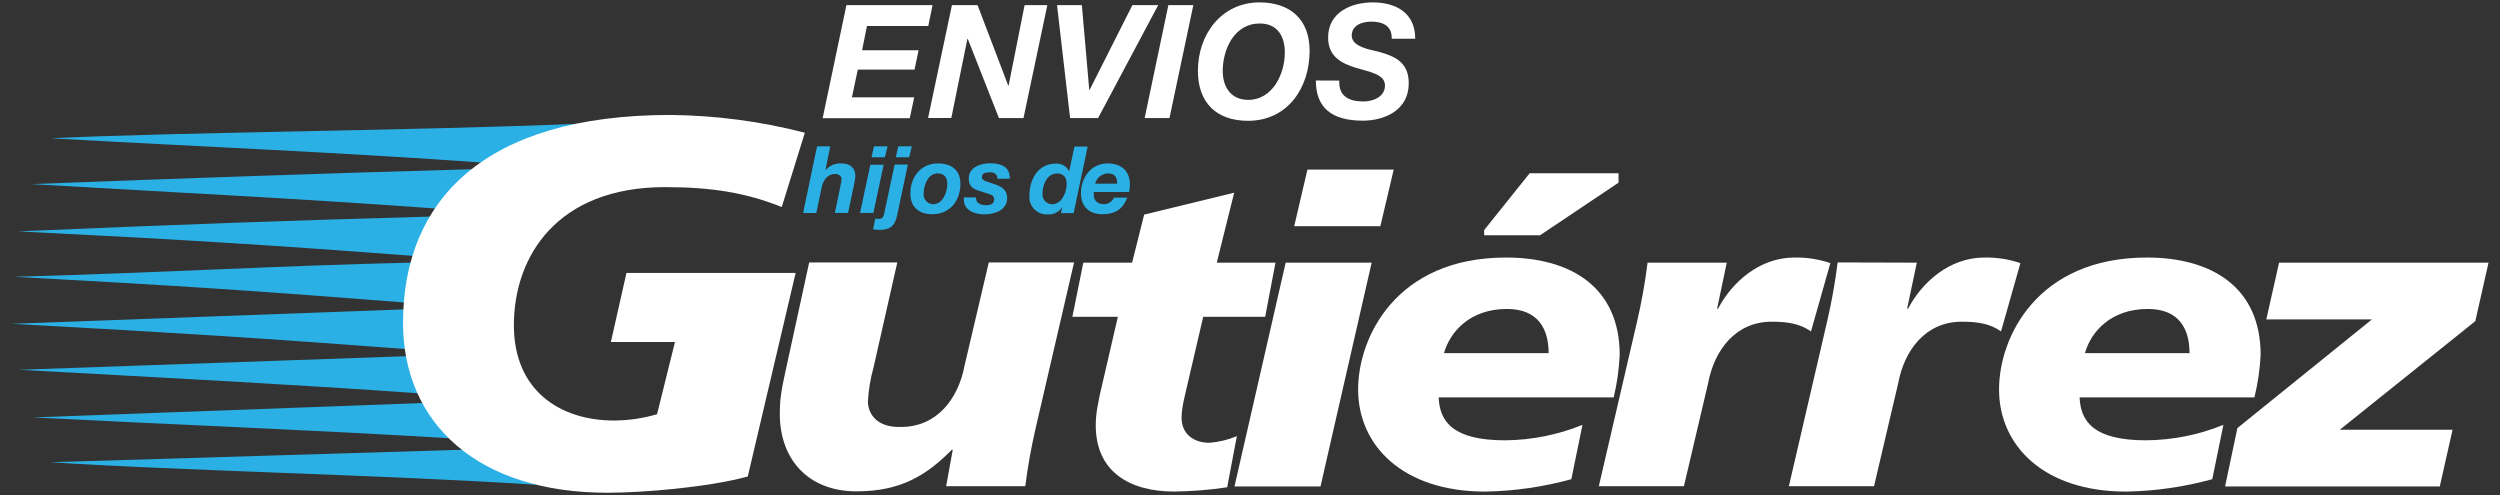
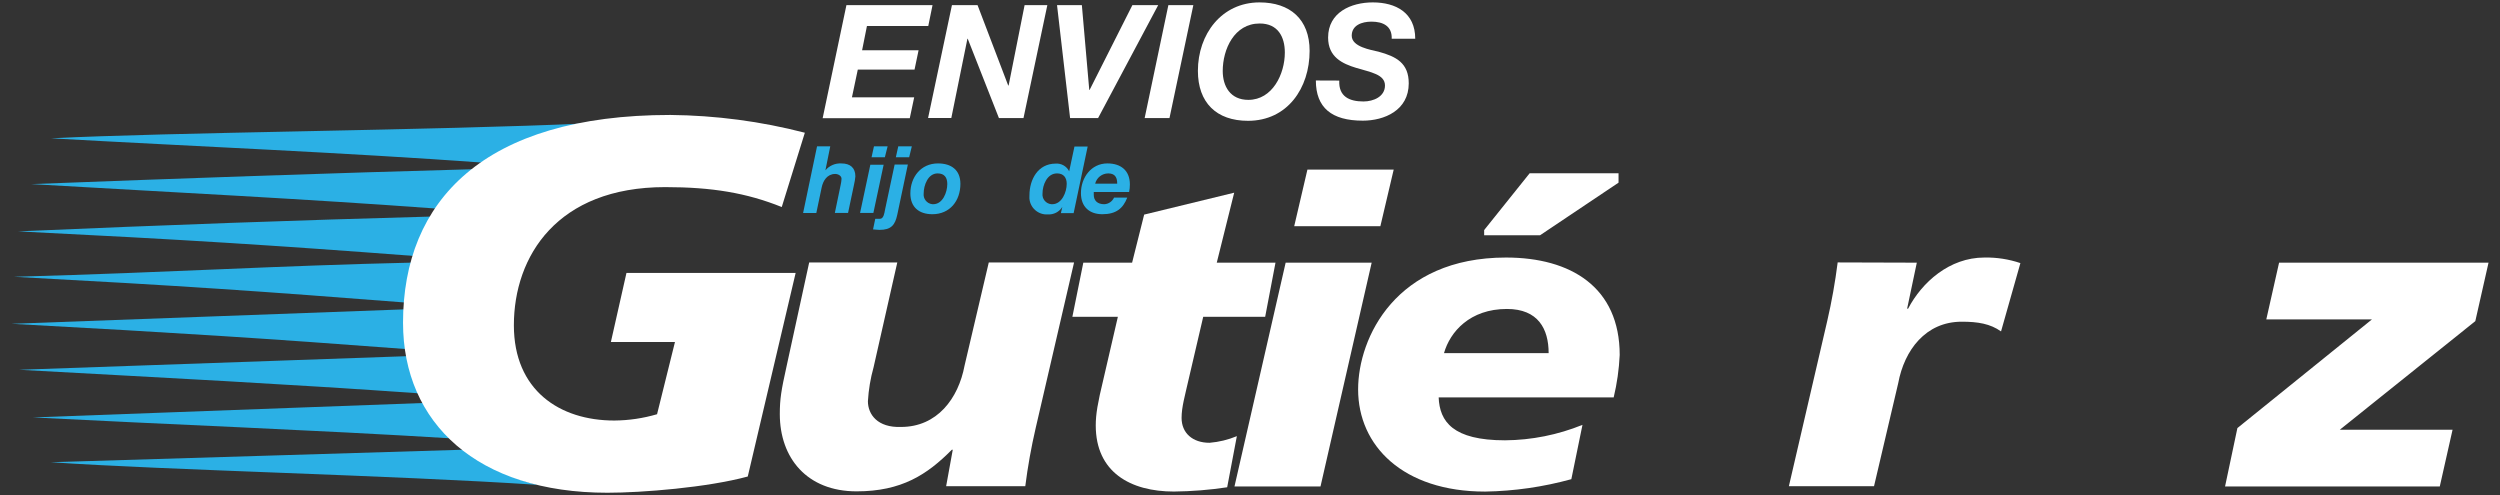
<svg xmlns="http://www.w3.org/2000/svg" width="207" height="41" viewBox="0 0 207 41" fill="none">
  <rect x="0" y="0" width="207" height="41" fill="#333333" stroke="none" />
  <path d="M36.008 17.922C24.164 18.247 14.108 18.612 1.499 19.158C14.946 19.824 22.537 20.298 34.533 21.213C34.889 20.061 35.383 18.953 36.008 17.922Z" fill="#2BB0E5" />
  <path d="M34.38 21.738C22.357 22.015 14.701 22.541 1.154 22.918C15.23 23.673 21.411 24.102 33.815 25.069C33.9 23.945 34.088 22.83 34.38 21.738Z" fill="#2BB0E5" />
  <path d="M39.535 14C27.282 14.333 14.725 14.778 2.593 15.244C14.986 15.966 24.938 16.448 36.429 17.291C37.286 16.039 38.332 14.927 39.535 14Z" fill="#2BB0E5" />
  <path d="M48.713 10.213C35.888 10.799 13.984 10.951 4.225 11.453C16.036 12.119 28.308 12.617 40.244 13.483C42.461 11.967 45.266 10.831 48.713 10.213Z" fill="#2BB0E5" />
  <path d="M38.505 37.232L4.205 38.272C13.824 38.93 32.541 39.347 44.525 40.146C42.337 39.612 40.284 38.621 38.505 37.232Z" fill="#2BB0E5" />
  <path d="M33.731 26.807C33.731 26.406 33.731 26.005 33.767 25.604L0.95 26.811C14.669 27.554 21.907 28.015 33.887 28.922C33.787 28.22 33.735 27.514 33.731 26.807Z" fill="#2BB0E5" />
  <path d="M35.286 33.359L2.726 34.563C13.603 35.129 25.928 35.595 37.447 36.301C36.585 35.434 35.855 34.443 35.286 33.359Z" fill="#2BB0E5" />
  <path d="M33.972 29.482L1.587 30.618C14.032 31.304 23.559 31.782 34.894 32.581C34.465 31.589 34.152 30.55 33.972 29.482Z" fill="#2BB0E5" />
  <path d="M64.729 17.142C61.815 15.971 58.946 15.493 55.074 15.493C46.132 15.493 42.549 21.216 42.549 26.934C42.549 32.308 46.324 34.82 50.865 34.82C52.064 34.812 53.254 34.635 54.404 34.298L55.887 28.319H50.581L51.871 22.6H65.879L61.915 39.455C58.569 40.366 53.166 40.799 50.292 40.799C39.535 40.799 33.371 35.037 33.371 26.718C33.371 16.665 40.016 9.518 55.503 9.518C59.262 9.554 63.002 10.047 66.641 10.99L64.729 17.142Z" fill="white" />
  <path d="M85.754 35.443C85.386 37.032 85.097 38.642 84.893 40.259H78.34L78.889 37.237H78.813C76.769 39.3 74.652 40.684 70.925 40.684C66.805 40.684 64.568 37.911 64.568 34.287C64.568 33.039 64.685 32.329 65.118 30.375L67.001 21.73H74.296L72.332 30.411C72.075 31.33 71.919 32.269 71.863 33.22C71.863 34.319 72.665 35.423 74.608 35.351C77.59 35.351 79.354 33.003 79.867 30.266L81.871 21.73H88.933L85.754 35.443Z" fill="white" />
  <path d="M89.698 21.75H93.738L94.736 17.769L102.191 15.955L100.748 21.75H105.61L104.756 26.233H99.626L98.424 31.389C98.111 32.778 97.835 33.701 97.835 34.6C97.835 35.848 98.736 36.663 100.151 36.663C100.929 36.598 101.69 36.414 102.412 36.113L101.61 40.346C100.151 40.567 98.676 40.684 97.201 40.7C93.594 40.7 90.728 39.094 90.728 35.226C90.728 34.303 90.885 33.376 91.358 31.421L92.56 26.229H88.793L89.698 21.75Z" fill="white" />
  <path d="M106.452 21.75H113.574L109.338 40.278H102.215L106.452 21.75ZM108.255 14.041H115.398L114.295 18.728H107.161L108.255 14.041Z" fill="white" />
  <path d="M130.107 39.676C127.778 40.318 125.381 40.663 122.969 40.703C116.155 40.703 112.452 36.899 112.452 32.244C112.452 27.938 115.594 21.324 124.696 21.324C130.071 21.324 134.111 23.78 134.111 29.395C134.055 30.579 133.89 31.75 133.614 32.902H119.121C119.201 34.909 120.299 36.458 124.616 36.458C126.816 36.442 128.993 36.004 131.029 35.178L130.107 39.676ZM128.227 29.242C128.227 27.236 127.361 25.582 124.772 25.582C121.714 25.582 120.067 27.464 119.562 29.242H128.227ZM126.656 14.346H134.015V15.124L127.518 19.478H122.888V19.049L126.656 14.346Z" fill="white" />
-   <path d="M142.976 21.749L142.175 25.558H142.255C143.393 23.387 145.67 21.324 148.572 21.324C149.586 21.304 150.596 21.46 151.553 21.785L149.95 27.44C149.044 26.802 148.026 26.637 146.692 26.637C143.71 26.637 141.946 28.985 141.433 31.722L139.429 40.258H132.383L135.562 26.569C135.93 24.98 136.215 23.371 136.419 21.749H142.976Z" fill="white" />
  <path d="M158.712 21.749L157.91 25.558H157.99C159.129 23.387 161.401 21.324 164.307 21.324C165.321 21.304 166.331 21.46 167.289 21.785L165.686 27.44C164.784 26.802 163.766 26.637 162.431 26.637C159.449 26.637 157.682 28.985 157.173 31.722L155.169 40.258H148.119L151.297 26.569C151.666 24.972 151.954 23.355 152.159 21.729L158.712 21.749Z" fill="white" />
-   <path d="M183.177 39.676C180.848 40.318 178.451 40.663 176.038 40.703C169.225 40.703 165.521 36.899 165.521 32.244C165.521 27.938 168.66 21.324 177.762 21.324C183.137 21.324 187.181 23.78 187.181 29.395C187.12 30.578 186.948 31.75 186.668 32.902H172.191C172.271 34.908 173.369 36.458 177.686 36.458C179.886 36.441 182.062 36.008 184.098 35.177L183.177 39.676ZM181.293 29.242C181.293 27.235 180.431 25.582 177.842 25.582C174.78 25.582 173.133 27.464 172.632 29.242H181.293Z" fill="white" />
  <path d="M185.257 35.443L196.399 26.445H187.65L188.708 21.75H206.05L204.956 26.59L193.734 35.583H203.072L202.014 40.278H184.235L185.257 35.443Z" fill="white" />
  <path d="M70.084 0.424H77.214L76.861 2.153H71.783L71.382 4.16H76.059L75.723 5.765H71.025L70.541 8.057H75.695L75.33 9.786H68.116L70.084 0.424Z" fill="white" />
  <path d="M78.821 0.424H80.941L83.478 7.077H83.514L84.837 0.424H86.72L84.745 9.778H82.712L80.127 3.205H80.103L78.769 9.77H76.845L78.821 0.424Z" fill="white" />
  <path d="M90.921 9.778H88.604L87.522 0.424H89.578L90.191 7.447H90.219L93.762 0.424H95.899L90.921 9.778Z" fill="white" />
  <path d="M96.741 0.424H98.809L96.833 9.778H94.777L96.741 0.424Z" fill="white" />
  <path d="M104.288 0.199C106.813 0.199 108.436 1.588 108.436 4.212C108.436 7.29 106.604 10.003 103.334 10.003C100.717 10.003 99.186 8.498 99.186 5.866C99.186 2.832 101.149 0.199 104.288 0.199ZM103.362 8.269C105.366 8.269 106.384 6.122 106.384 4.353C106.384 3.044 105.807 1.945 104.304 1.945C102.196 1.945 101.242 4.08 101.242 5.878C101.242 7.142 101.867 8.269 103.362 8.269Z" fill="white" />
  <path d="M110.892 6.672C110.828 7.997 111.73 8.402 112.896 8.402C113.722 8.402 114.676 8.001 114.676 7.078C114.676 6.155 113.474 5.978 112.307 5.625C111.141 5.272 109.967 4.722 109.967 3.109C109.967 1.026 111.862 0.199 113.666 0.199C115.578 0.199 117.181 1.054 117.181 3.205H115.233C115.273 2.158 114.512 1.792 113.558 1.792C112.756 1.792 111.923 2.093 111.923 2.956C111.923 3.887 113.506 4.124 114.147 4.281C115.614 4.682 116.644 5.224 116.644 6.901C116.644 9.14 114.62 9.991 112.84 9.991C110.259 9.991 108.953 8.916 108.953 6.664L110.892 6.672Z" fill="white" />
  <path d="M67.651 12.119H68.745L68.344 14.102C68.669 13.712 69.158 13.504 69.663 13.532C70.416 13.532 70.825 13.909 70.825 14.603C70.805 14.836 70.765 15.065 70.713 15.29L70.22 17.629H69.126L69.611 15.29C69.647 15.129 69.671 14.968 69.679 14.804C69.679 14.563 69.41 14.403 69.154 14.403C68.493 14.403 68.152 14.96 68.036 15.514L67.591 17.637H66.497L67.651 12.119Z" fill="#2BB0E5" />
  <path d="M72.064 13.64H73.166L72.316 17.629H71.214L72.064 13.64ZM73.266 13.022H72.164L72.364 12.119H73.494L73.266 13.022Z" fill="#2BB0E5" />
  <path d="M72.472 18.115H72.873C73.166 18.115 73.234 17.613 73.274 17.396L74.076 13.624H75.17L74.296 17.774C74.112 18.624 73.803 19.034 72.817 19.034C72.641 19.034 72.464 19.002 72.288 18.994L72.472 18.115ZM75.278 13.022H74.176L74.376 12.119H75.499L75.278 13.022Z" fill="#2BB0E5" />
  <path d="M77.666 13.531C78.761 13.531 79.522 14.069 79.522 15.221C79.522 16.625 78.652 17.737 77.202 17.737C76.095 17.737 75.378 17.155 75.378 16.015C75.378 14.663 76.248 13.531 77.666 13.531ZM77.266 16.91C78.067 16.91 78.436 15.907 78.436 15.237C78.436 14.703 78.204 14.358 77.634 14.358C76.833 14.358 76.48 15.345 76.48 16.015C76.428 16.457 76.745 16.854 77.186 16.906C77.21 16.906 77.234 16.91 77.258 16.91H77.266Z" fill="#2BB0E5" />
-   <path d="M82.584 14.804C82.584 14.463 82.384 14.266 81.967 14.266C81.55 14.266 81.298 14.37 81.298 14.667C81.298 14.844 81.43 14.952 81.799 15.069L82.344 15.249C82.929 15.442 83.394 15.719 83.394 16.389C83.394 17.376 82.416 17.749 81.498 17.749C80.721 17.749 79.803 17.44 79.803 16.505V16.345H80.821V16.449C80.821 16.814 81.222 16.991 81.622 16.991C82.023 16.991 82.316 16.875 82.316 16.513C82.316 16.236 82.159 16.148 81.915 16.072L81.073 15.803C80.528 15.626 80.212 15.402 80.212 14.784C80.212 13.845 81.206 13.52 81.975 13.52C82.845 13.52 83.626 13.764 83.61 14.792L82.584 14.804Z" fill="#2BB0E5" />
  <path d="M87.959 17.135C87.703 17.548 87.242 17.785 86.757 17.753C85.967 17.805 85.286 17.207 85.234 16.421C85.23 16.34 85.234 16.256 85.238 16.176C85.238 14.868 85.939 13.547 87.41 13.547C87.879 13.511 88.32 13.764 88.528 14.185L88.965 12.135H90.059L88.897 17.645H87.843L87.959 17.135ZM86.32 16.023C86.272 16.465 86.592 16.858 87.033 16.906C87.061 16.906 87.093 16.91 87.121 16.91C87.923 16.91 88.324 15.907 88.324 15.221C88.324 14.711 88.071 14.358 87.522 14.358C86.692 14.358 86.32 15.321 86.32 16.023Z" fill="#2BB0E5" />
  <path d="M90.564 15.899V16.132C90.564 16.593 90.849 16.91 91.442 16.91C91.79 16.89 92.099 16.677 92.243 16.36H93.338C92.989 17.255 92.42 17.737 91.273 17.737C90.207 17.737 89.502 17.127 89.502 15.991C89.502 14.719 90.34 13.531 91.694 13.531C92.805 13.531 93.554 14.117 93.554 15.273C93.554 15.482 93.534 15.694 93.49 15.899H90.564ZM92.504 15.205C92.504 14.803 92.404 14.358 91.766 14.358C91.253 14.358 90.805 14.707 90.68 15.205H92.504Z" fill="#2BB0E5" />
</svg>